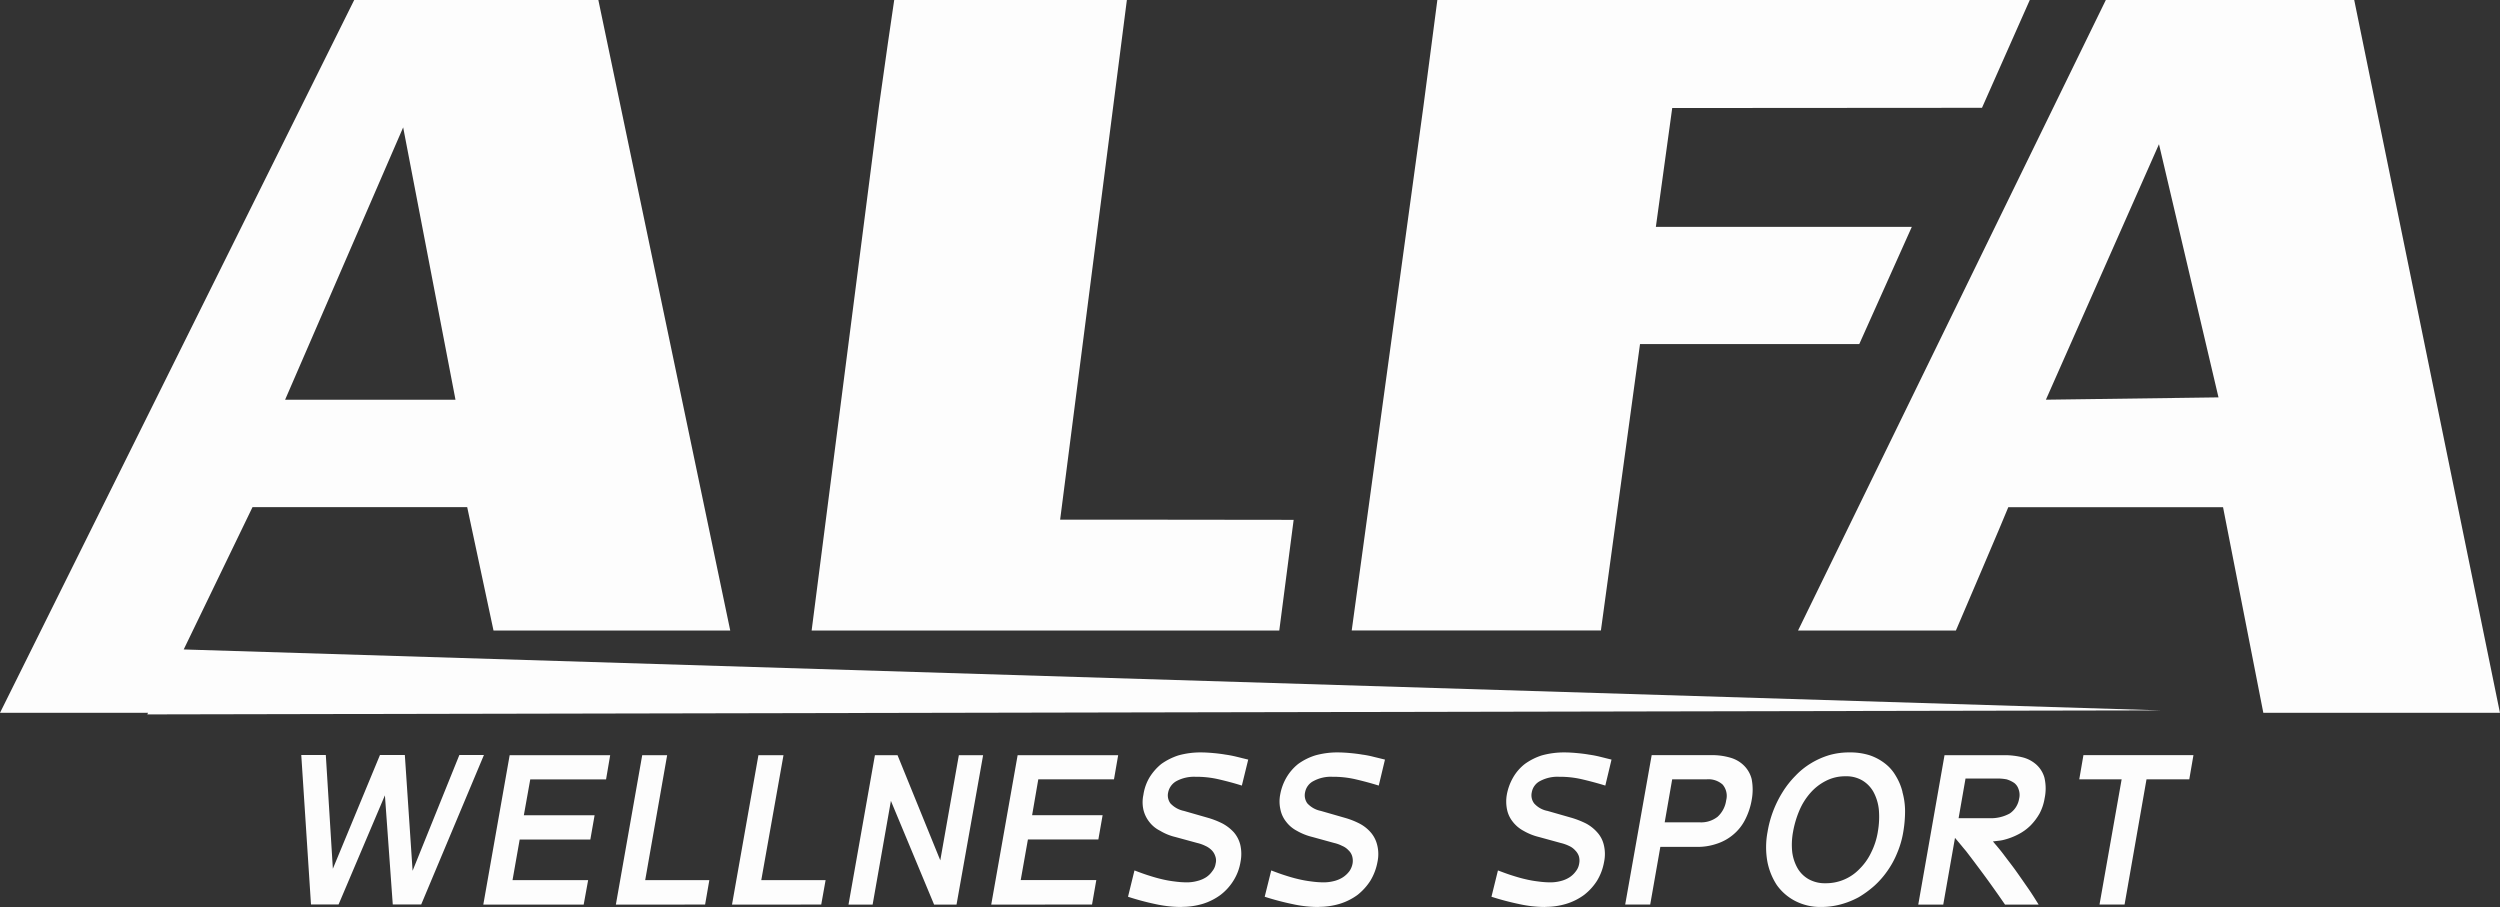
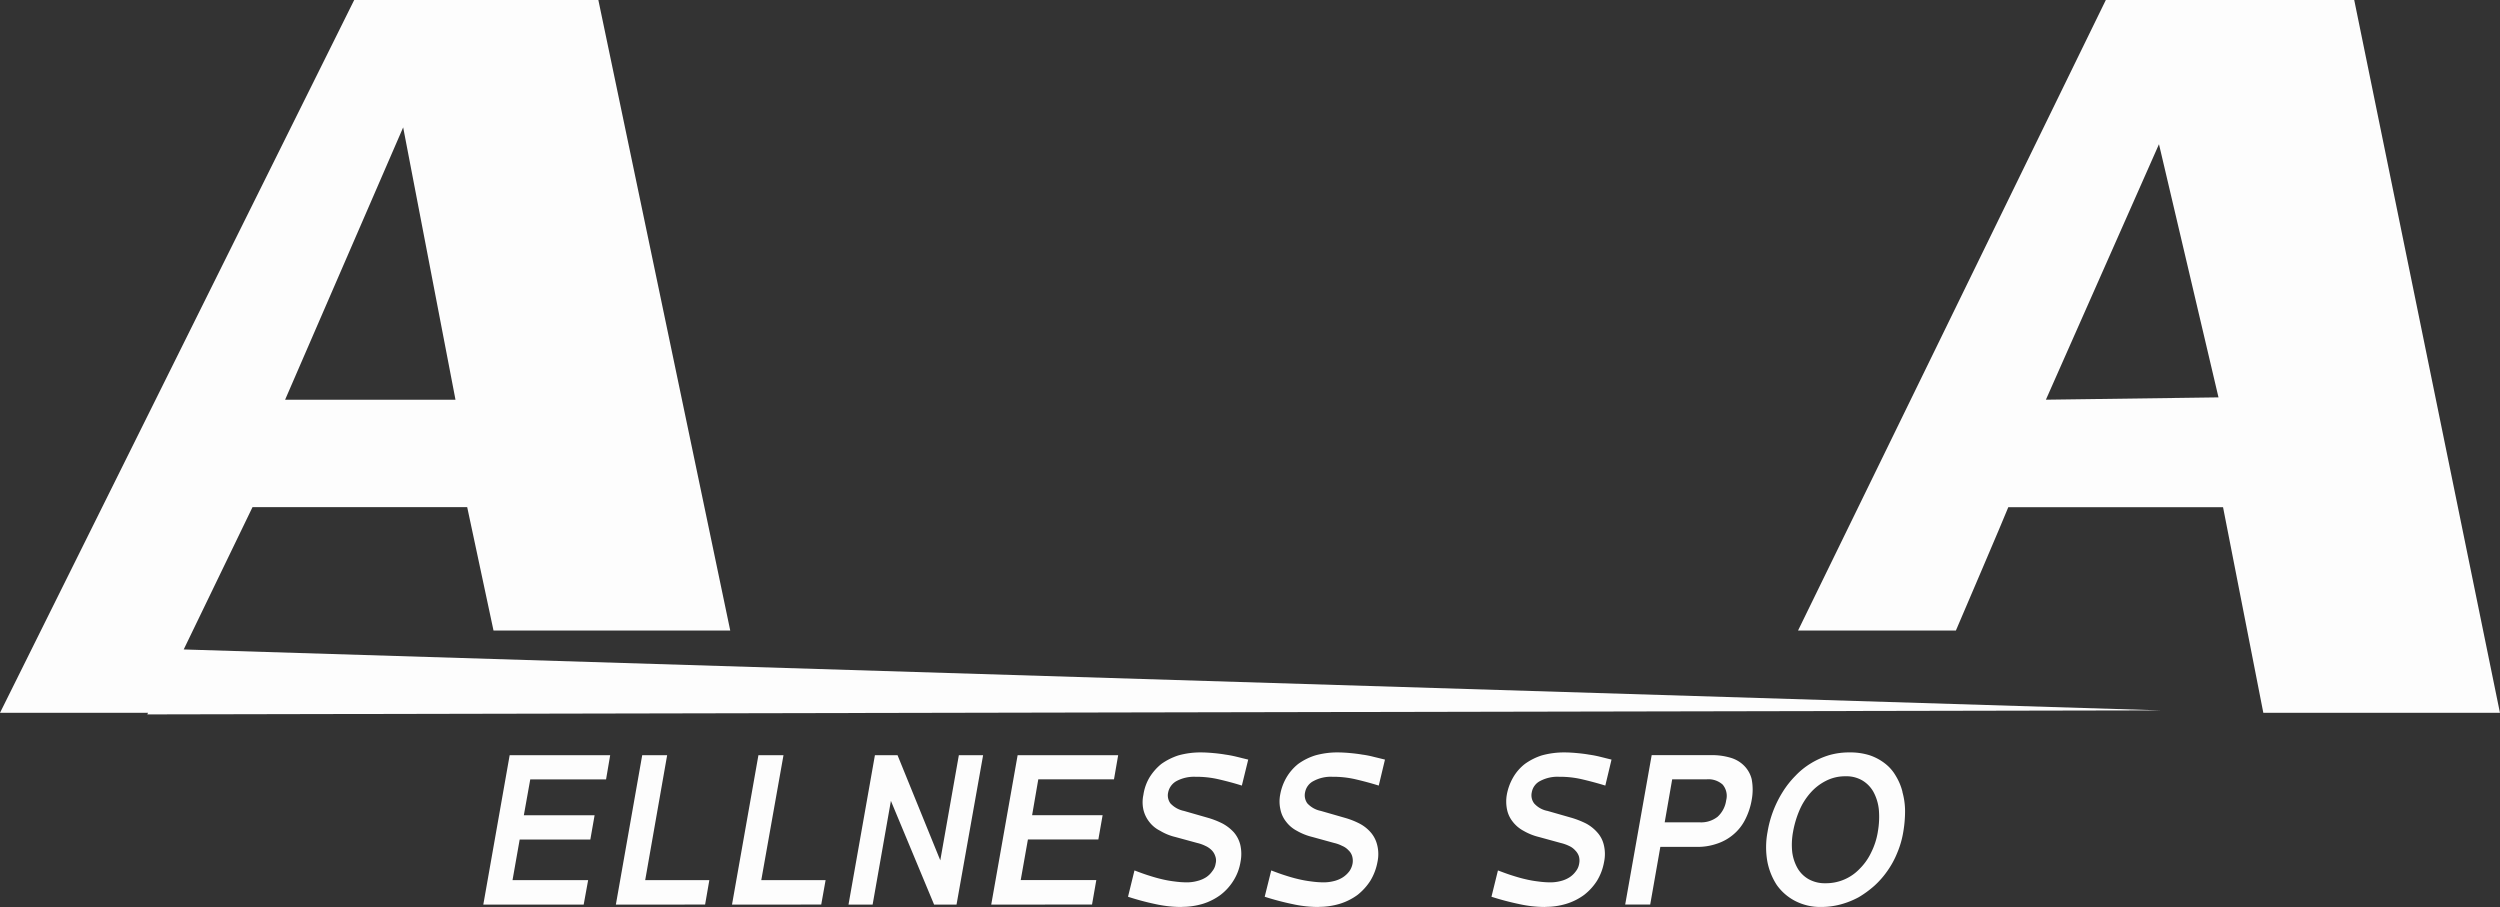
<svg xmlns="http://www.w3.org/2000/svg" id="Component_31_1" data-name="Component 31 – 1" width="148.116" height="53.735" viewBox="0 0 148.116 53.735">
  <rect x="0" y="0" width="148.116" height="53.735" fill="#333333" stroke="none" />
  <defs>
    <clipPath id="clip-path">
      <rect id="Rectangle_1190" data-name="Rectangle 1190" width="148.116" height="53.735" fill="#fdfdfd" />
    </clipPath>
  </defs>
  <g id="Group_10787" data-name="Group 10787" clip-path="url(#clip-path)">
    <path id="Path_9998" data-name="Path 9998" d="M380.747,199.644a7.1,7.1,0,0,1-1.566-.176,16.03,16.03,0,0,1-1.623-.43l.384-1.559c.271.1.528.2.8.286s.53.165.792.225a6.369,6.369,0,0,0,.778.141,5.445,5.445,0,0,0,.744.055,2.437,2.437,0,0,0,.625-.084,1.732,1.732,0,0,0,.511-.222,1.391,1.391,0,0,0,.372-.361.942.942,0,0,0,.189-.44.916.916,0,0,0-.019-.449.9.9,0,0,0-.22-.344,1.068,1.068,0,0,0-.363-.261,2.4,2.4,0,0,0-.487-.172l-1.293-.355a3.419,3.419,0,0,1-.917-.368,1.987,1.987,0,0,1-.637-.54,1.692,1.692,0,0,1-.335-.712,2.371,2.371,0,0,1-.016-.877,3.2,3.2,0,0,1,.374-1.028,2.762,2.762,0,0,1,.693-.8,3.587,3.587,0,0,1,1.01-.51,4.936,4.936,0,0,1,1.321-.176c.271,0,.531.018.769.04s.479.051.7.09a6.4,6.4,0,0,1,.671.13c.214.052.44.111.667.165l-.368,1.54c-.484-.151-.947-.271-1.384-.374a5.709,5.709,0,0,0-1.35-.147,2.174,2.174,0,0,0-1.122.247.927.927,0,0,0-.5.671.8.8,0,0,0,.139.658,1.405,1.405,0,0,0,.794.446l1.445.414a5.337,5.337,0,0,1,.84.333,2.383,2.383,0,0,1,.658.521,1.667,1.667,0,0,1,.39.742,2.258,2.258,0,0,1,.017,1.01,3.2,3.2,0,0,1-.416,1.113,3.28,3.28,0,0,1-.766.842,3.514,3.514,0,0,1-1.052.528,4.212,4.212,0,0,1-1.252.181" transform="translate(-289.194 -145.909)" fill="#fdfdfd" />
    <path id="Path_9999" data-name="Path 9999" d="M418.907,192.6a1.718,1.718,0,0,0-.458-.813,1.869,1.869,0,0,0-.821-.472,3.829,3.829,0,0,0-1.1-.147H412.98l-1.569,8.851h1.482l.6-3.415h2.161a3.489,3.489,0,0,0,1.206-.194,2.864,2.864,0,0,0,.97-.548,2.776,2.776,0,0,0,.684-.866,4.053,4.053,0,0,0,.392-1.178,3.3,3.3,0,0,0,0-1.218m-1.513,1.25a1.617,1.617,0,0,1-.508.97,1.582,1.582,0,0,1-1.07.329h-2.064l.444-2.549h2.055a1.261,1.261,0,0,1,.934.312,1.035,1.035,0,0,1,.208.938" transform="translate(-315.124 -146.429)" fill="#fdfdfd" />
    <path id="Path_10000" data-name="Path 10000" d="M455.18,192.815a3.356,3.356,0,0,0-.4-.953,2.462,2.462,0,0,0-.654-.741,3.042,3.042,0,0,0-.914-.481,3.818,3.818,0,0,0-1.175-.162,4.265,4.265,0,0,0-1.2.162,4.64,4.64,0,0,0-1.077.481,4.417,4.417,0,0,0-.921.741,5.487,5.487,0,0,0-.753.953,6.442,6.442,0,0,0-.9,2.373,4.868,4.868,0,0,0-.017,1.723,3.865,3.865,0,0,0,.563,1.421,3.053,3.053,0,0,0,1.077.94,3.249,3.249,0,0,0,1.562.362,4.461,4.461,0,0,0,1.143-.15,4.963,4.963,0,0,0,1.061-.421,5.973,5.973,0,0,0,.945-.689,5.19,5.19,0,0,0,.77-.88,5.308,5.308,0,0,0,.584-1.076,5.449,5.449,0,0,0,.353-1.23,7.239,7.239,0,0,0,.106-1.253,4.208,4.208,0,0,0-.159-1.12m-1.455,2.373a4.24,4.24,0,0,1-.385,1.2,3.419,3.419,0,0,1-.675.969,2.752,2.752,0,0,1-2.048.872,1.958,1.958,0,0,1-.986-.238,1.765,1.765,0,0,1-.66-.65,2.613,2.613,0,0,1-.318-.964,4.209,4.209,0,0,1,.049-1.189,5.8,5.8,0,0,1,.371-1.259,3.839,3.839,0,0,1,.659-1.054,3.047,3.047,0,0,1,.918-.712,2.475,2.475,0,0,1,1.16-.271,1.865,1.865,0,0,1,.993.244,1.832,1.832,0,0,1,.661.678,2.809,2.809,0,0,1,.322,1.054,5.02,5.02,0,0,1-.062,1.32" transform="translate(-342.465 -145.9)" fill="#fdfdfd" />
-     <path id="Path_10001" data-name="Path 10001" d="M493.08,192.524a1.647,1.647,0,0,0-.476-.787,1.941,1.941,0,0,0-.816-.436,4.376,4.376,0,0,0-1.106-.13h-3.527l-1.556,8.851h1.481l.695-3.952c.224.263.434.523.658.787.208.273.417.544.626.827.277.367.556.745.829,1.126s.564.794.85,1.212h1.992c-.2-.32-.414-.668-.647-1s-.464-.67-.7-1-.475-.629-.7-.932-.452-.564-.661-.808c.175-.023.315-.039.43-.052a1.972,1.972,0,0,0,.237-.049,3.834,3.834,0,0,0,.852-.329,2.9,2.9,0,0,0,.719-.525,3.377,3.377,0,0,0,.525-.7,2.886,2.886,0,0,0,.3-.9,2.814,2.814,0,0,0-.007-1.206m-1.5,1.206a1.3,1.3,0,0,1-.563.9,2.313,2.313,0,0,1-1.2.277h-1.826l.41-2.351h1.858a3.01,3.01,0,0,1,.577.049,1.717,1.717,0,0,1,.452.215.759.759,0,0,1,.257.374.967.967,0,0,1,.037.538" transform="translate(-371.949 -146.429)" fill="#fdfdfd" />
-     <path id="Path_10002" data-name="Path 10002" d="M530.334,192.6l-1.3,7.419H527.55l1.311-7.419h-2.511l.247-1.432h6.518l-.247,1.432Z" transform="translate(-403.161 -146.429)" fill="#fdfdfd" />
-     <path id="Path_10003" data-name="Path 10003" d="M83.371,199.976H81.685l-.465-6.464-2.745,6.464H76.84l-.576-8.854h1.454l.418,6.739,2.791-6.739H82.4l.46,6.86,2.77-6.86h1.456Z" transform="translate(-58.415 -146.391)" fill="#fdfdfd" />
    <path id="Path_10004" data-name="Path 10004" d="M122.345,200.023l1.562-8.851h5.955l-.244,1.432h-4.491l-.38,2.125h4.192l-.253,1.441H124.5l-.424,2.405h4.48l-.264,1.449Z" transform="translate(-93.711 -146.429)" fill="#fdfdfd" />
    <path id="Path_10005" data-name="Path 10005" d="M155.9,200.023l1.561-8.851h1.477l-1.3,7.4h3.8l-.251,1.449Z" transform="translate(-119.412 -146.429)" fill="#fdfdfd" />
    <path id="Path_10006" data-name="Path 10006" d="M185.305,200.023l1.565-8.851h1.485l-1.316,7.4h3.811l-.259,1.449Z" transform="translate(-141.936 -146.429)" fill="#fdfdfd" />
    <path id="Path_10007" data-name="Path 10007" d="M219.864,200.023l-2.559-6.145-1.083,6.145h-1.429l1.565-8.851h1.34l2.533,6.23,1.1-6.23h1.437l-1.575,8.851Z" transform="translate(-164.522 -146.429)" fill="#fdfdfd" />
    <path id="Path_10008" data-name="Path 10008" d="M250.927,200.023l1.564-8.851h5.956L258.2,192.6h-4.485l-.366,2.125h4.177l-.253,1.441H253.1l-.426,2.405h4.478l-.253,1.449Z" transform="translate(-192.2 -146.429)" fill="#fdfdfd" />
    <path id="Path_10009" data-name="Path 10009" d="M288.709,199.644a7.2,7.2,0,0,1-1.569-.176,15.2,15.2,0,0,1-1.6-.43l.382-1.559c.267.1.53.2.8.286s.53.165.789.225a6.321,6.321,0,0,0,.772.141,5.677,5.677,0,0,0,.747.055,2.385,2.385,0,0,0,.62-.084,1.74,1.74,0,0,0,.522-.222,1.332,1.332,0,0,0,.364-.361.9.9,0,0,0,.194-.44.739.739,0,0,0-.022-.449.892.892,0,0,0-.206-.344,1.244,1.244,0,0,0-.378-.261,2.2,2.2,0,0,0-.481-.172l-1.3-.355a3.133,3.133,0,0,1-.9-.368,1.827,1.827,0,0,1-.653-.54,1.862,1.862,0,0,1-.339-.712,2.064,2.064,0,0,1,0-.877,2.815,2.815,0,0,1,.36-1.028,3.158,3.158,0,0,1,.7-.8,3.735,3.735,0,0,1,1.015-.51,4.85,4.85,0,0,1,1.311-.176c.277,0,.537.018.778.04s.472.051.7.09a6.541,6.541,0,0,1,.671.13c.221.052.439.111.676.165l-.378,1.54c-.472-.151-.941-.271-1.38-.374a5.821,5.821,0,0,0-1.36-.147,2.206,2.206,0,0,0-1.119.247.989.989,0,0,0-.505.671.8.8,0,0,0,.133.658,1.507,1.507,0,0,0,.8.446l1.442.414a4.925,4.925,0,0,1,.844.333,2.538,2.538,0,0,1,.671.521,1.8,1.8,0,0,1,.382.742,2.423,2.423,0,0,1,.013,1.01,2.969,2.969,0,0,1-.42,1.113,3.144,3.144,0,0,1-.763.842,3.514,3.514,0,0,1-1.044.528,4.294,4.294,0,0,1-1.263.181" transform="translate(-218.709 -145.909)" fill="#fdfdfd" />
    <path id="Path_10010" data-name="Path 10010" d="M323.341,199.644a7.169,7.169,0,0,1-1.568-.176,16,16,0,0,1-1.622-.43l.387-1.559c.264.1.527.2.8.286.256.084.531.165.792.225a6.49,6.49,0,0,0,.777.141,5.534,5.534,0,0,0,.752.055,2.52,2.52,0,0,0,.623-.084,1.738,1.738,0,0,0,.51-.222,1.532,1.532,0,0,0,.38-.361,1.151,1.151,0,0,0,.183-.44.965.965,0,0,0-.024-.449.775.775,0,0,0-.215-.344,1.051,1.051,0,0,0-.375-.261,2.029,2.029,0,0,0-.472-.172l-1.289-.355a3.5,3.5,0,0,1-.925-.368,1.911,1.911,0,0,1-.637-.54,1.7,1.7,0,0,1-.333-.712,2.15,2.15,0,0,1-.019-.877,3.111,3.111,0,0,1,.374-1.028,2.906,2.906,0,0,1,.691-.8,3.507,3.507,0,0,1,1.019-.51,4.833,4.833,0,0,1,1.319-.176c.261,0,.53.018.765.04s.477.051.7.09a5.358,5.358,0,0,1,.664.13c.221.052.453.111.678.165l-.368,1.54c-.481-.151-.94-.271-1.381-.374a5.78,5.78,0,0,0-1.354-.147,2.156,2.156,0,0,0-1.12.247.938.938,0,0,0-.509.671.813.813,0,0,0,.135.658,1.474,1.474,0,0,0,.8.446l1.439.414a4.671,4.671,0,0,1,.846.333,2.26,2.26,0,0,1,.665.521,1.768,1.768,0,0,1,.384.742,2.219,2.219,0,0,1,.02,1.01,3.291,3.291,0,0,1-.42,1.113,3.422,3.422,0,0,1-.761.842,3.544,3.544,0,0,1-1.052.528,4.335,4.335,0,0,1-1.259.181" transform="translate(-245.222 -145.909)" fill="#fdfdfd" />
-     <path id="Path_10011" data-name="Path 10011" d="M233.164,37.358H205.458l3.994-31.093.52-3.679L210.351,0h13.784l-3.954,30.79h6.135l7.7.009Z" transform="translate(-157.372 0)" fill="#fdfdfd" />
-     <path id="Path_10012" data-name="Path 10012" d="M361.169,6.4l-.969,7.041h15.164l-3.112,6.942H359.261l-2.317,16.971H342.18L346.426,6.32l.487-3.713L347.254,0h35.1l-2.832,6.387Z" transform="translate(-262.096 0)" fill="#fdfdfd" />
    <path id="Path_10013" data-name="Path 10013" d="M488.1,0H473.384L471.96,2.915l-2.012,4.121-14.8,30.322H464.5s2.978-6.955,3.106-7.31h12.722l2.387,12.184h14.019ZM469.833,23.681l6.7-15.138,3.526,15Z" transform="translate(-348.621)" fill="#fdfdfd" />
    <path id="Path_10014" data-name="Path 10014" d="M127.984,42.087l-117.1-3.609,4.076-8.431h12.72l1.559,7.31H43.264L35.45,0H20.985L19.637,2.715,17.507,7,0,42.232H8.772l-.048.094ZM23.886,7.547l3.1,16.134H16.892Z" fill="#fdfdfd" />
  </g>
</svg>